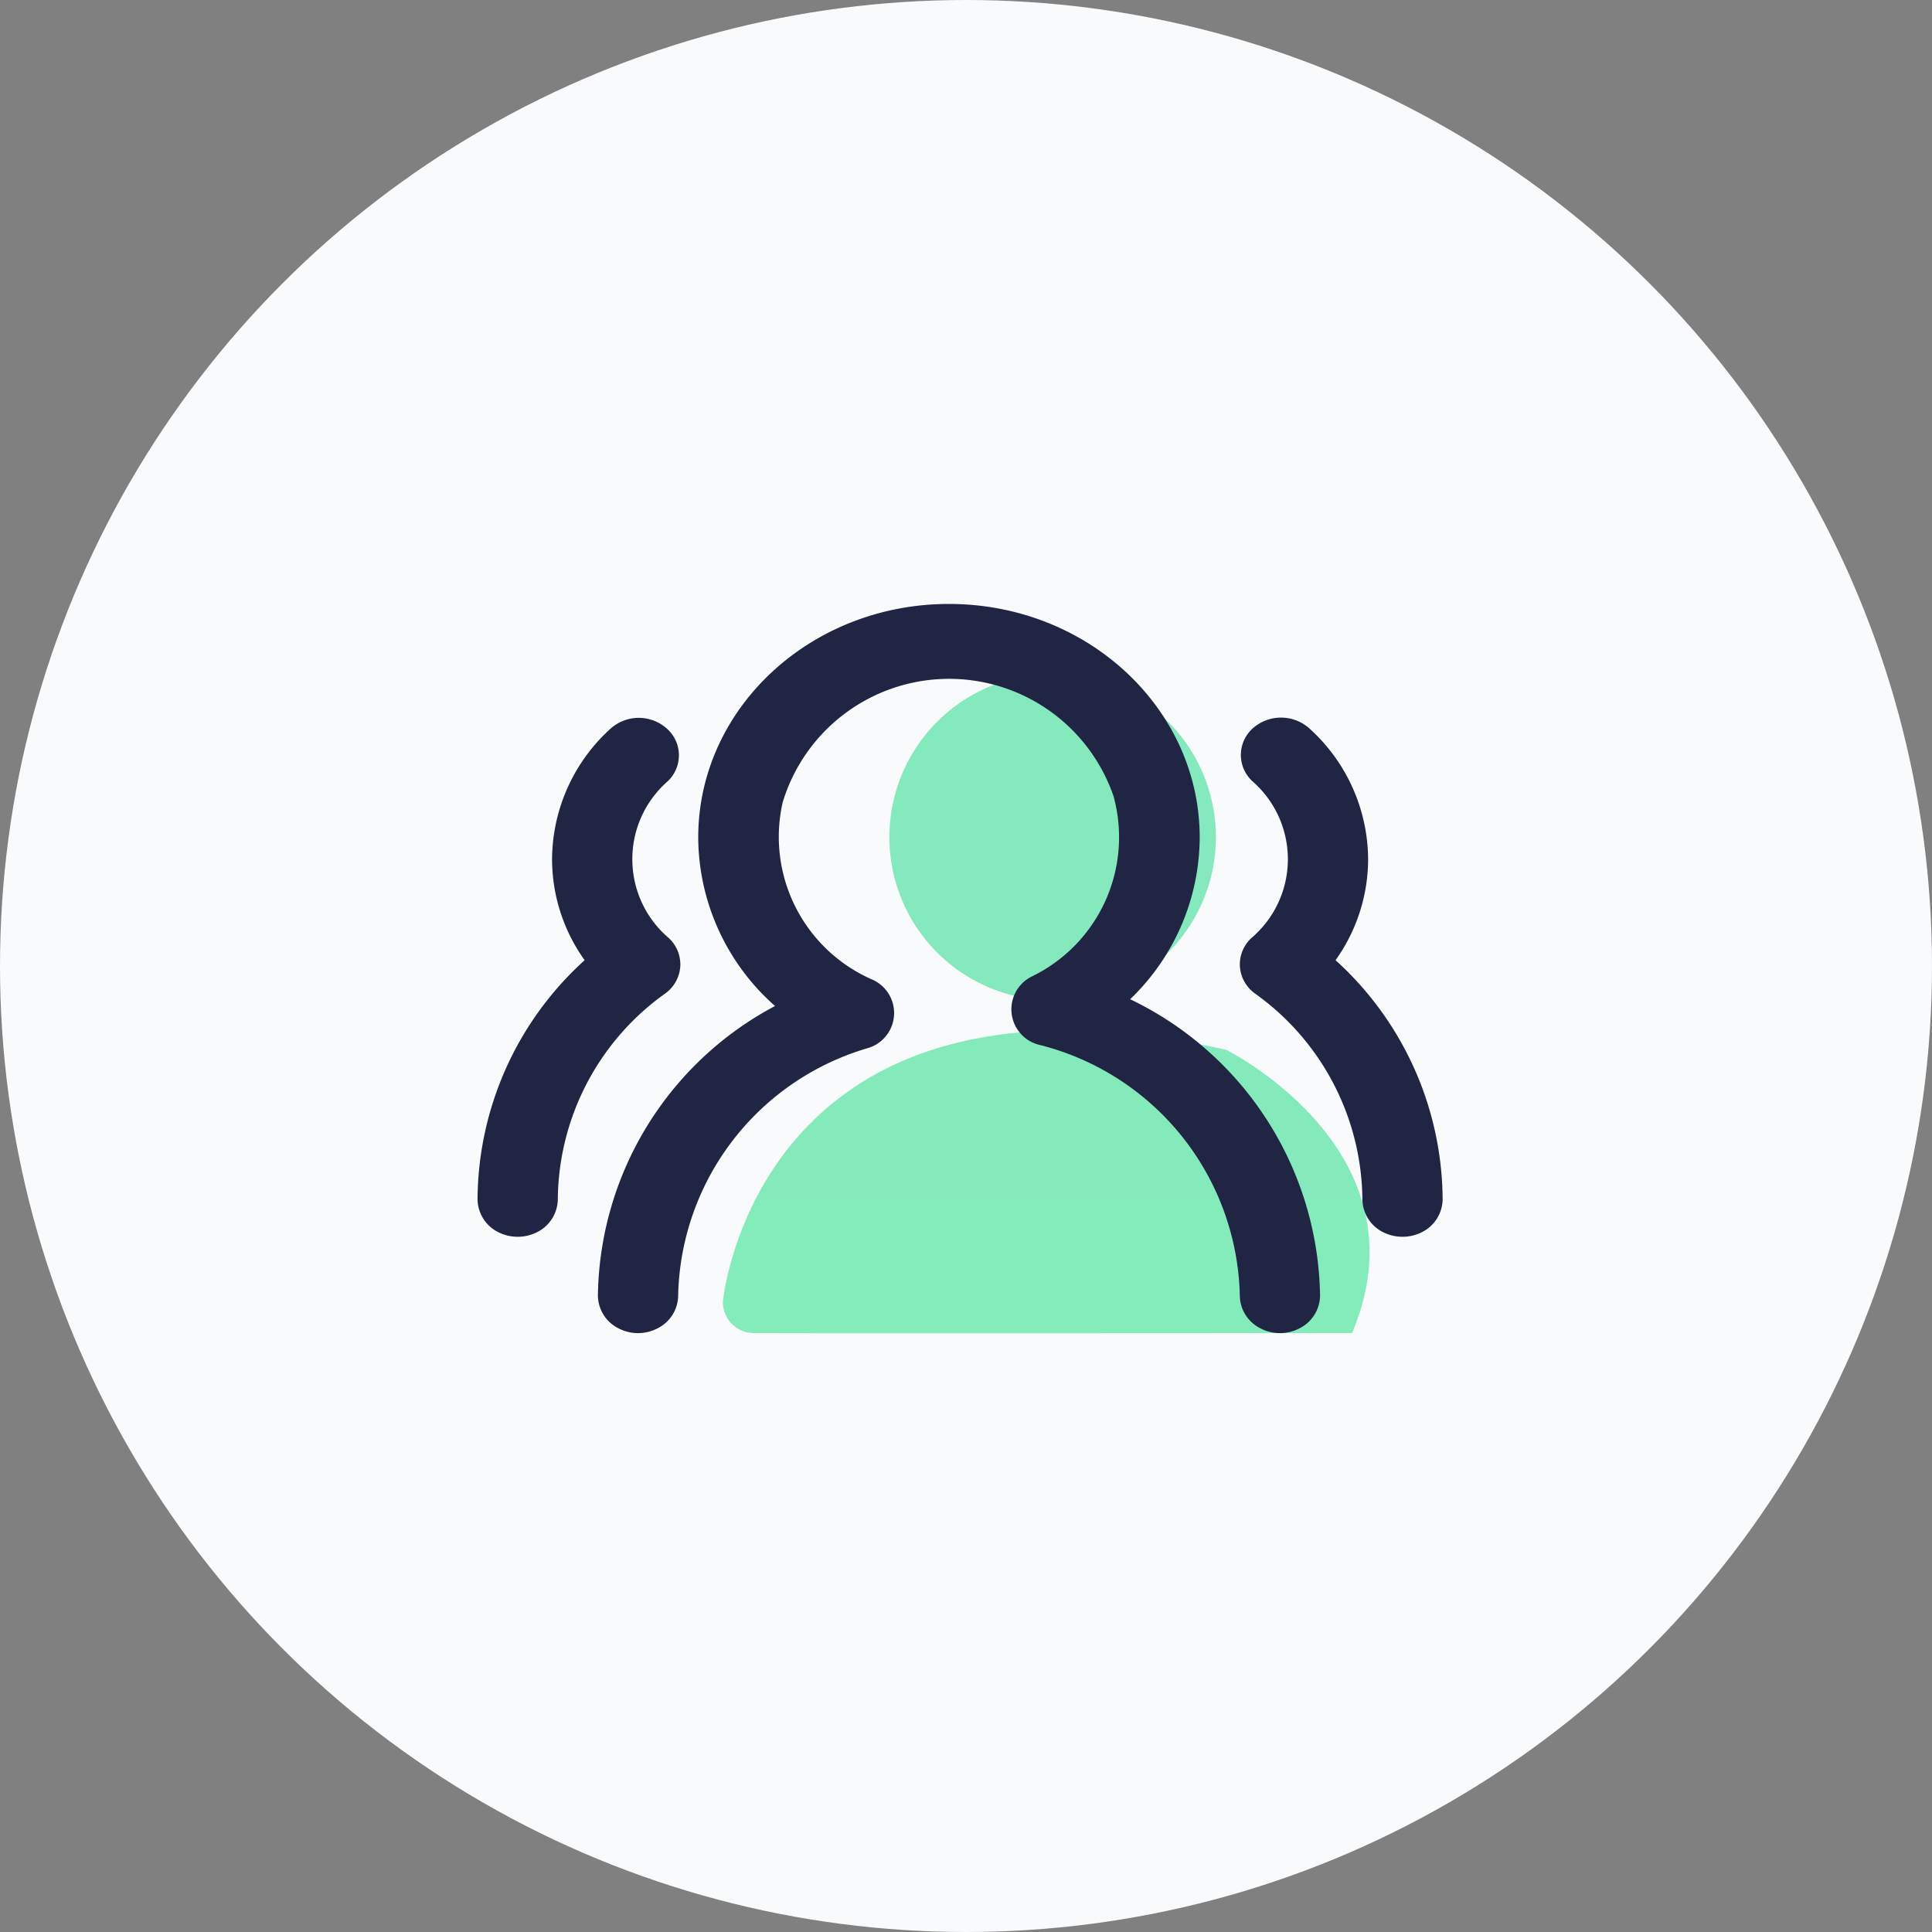
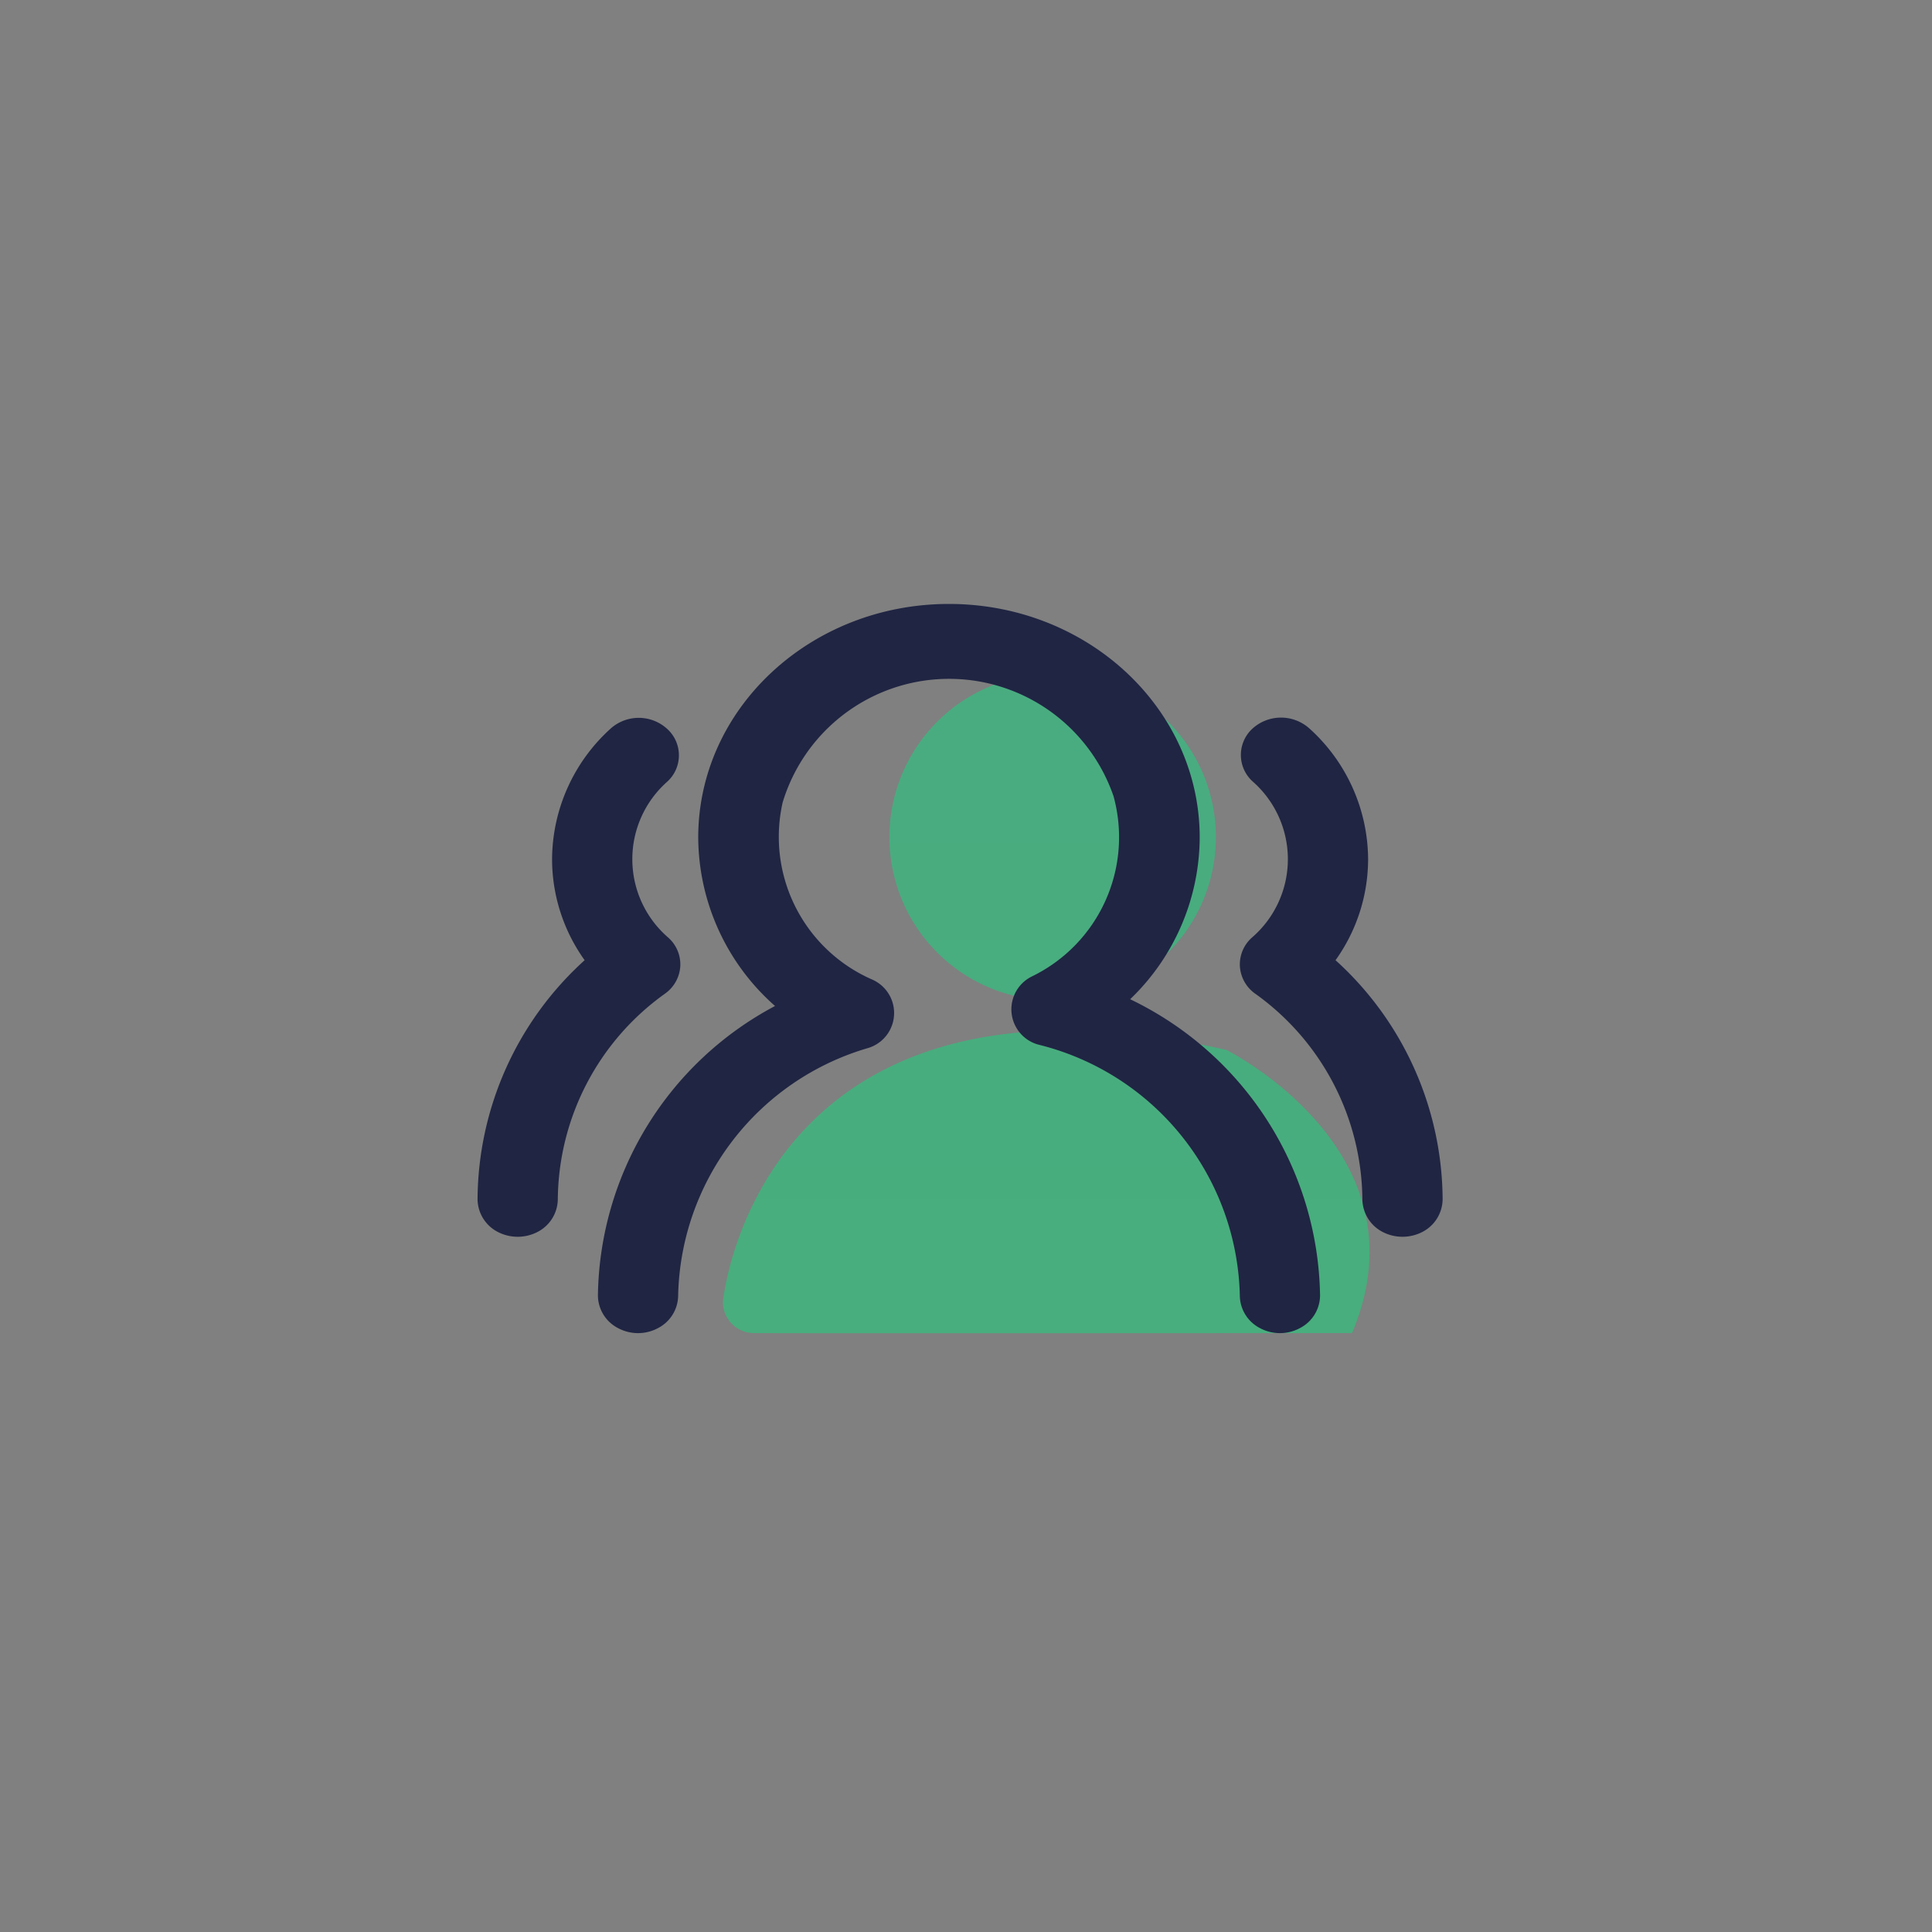
<svg xmlns="http://www.w3.org/2000/svg" id="多种接待方式" width="100" height="100" viewBox="0 0 100 100">
  <rect x="0" y="0" width="100" height="100" fill="#808080" stroke="none" />
  <defs>
    <style>
      .cls-1 {
        fill: #f9fafc;
      }

      .cls-2 {
        fill-opacity: 0.5;
        fill: url(#linear-gradient);
      }

      .cls-2, .cls-3 {
        fill-rule: evenodd;
      }

      .cls-3 {
        fill: #202543;
      }
    </style>
    <linearGradient id="linear-gradient" x1="816.422" y1="3822" x2="816.422" y2="3787.88" gradientUnits="userSpaceOnUse">
      <stop offset="0" stop-color="#0fdc79" />
      <stop offset="0.007" stop-color="#0fdc79" />
      <stop offset="0.99" stop-color="#12d781" />
      <stop offset="1" stop-color="#12d781" />
    </linearGradient>
  </defs>
-   <circle id="椭圆_672" data-name="椭圆 672" class="cls-1" cx="50" cy="50" r="50" />
  <path id="椭圆_539" data-name="椭圆 539" class="cls-2" d="M832.262,3822s-29.3.02-30.936,0a1.607,1.607,0,0,1-1.628-1.63s1.721-18.48,26.051-13.03C825.749,3807.34,836.253,3812.55,832.262,3822Zm-15.5-17.22a8.45,8.45,0,1,1,8.453-8.45A8.449,8.449,0,0,1,816.766,3804.78Z" transform="translate(-762.281 -3753)" />
  <path id="形状_701_拷贝" data-name="形状 701 拷贝" class="cls-3" d="M836.951,3815.08h0a1.929,1.929,0,0,1-1.038,1.68,2.242,2.242,0,0,1-2.077,0,1.929,1.929,0,0,1-1.038-1.68,13.219,13.219,0,0,0-5.551-10.65,1.877,1.877,0,0,1-.79-1.42,1.856,1.856,0,0,1,.634-1.49,5.354,5.354,0,0,0,.041-8.06,1.847,1.847,0,0,1-.031-2.74,2.2,2.2,0,0,1,2.937-.03,9.175,9.175,0,0,1,3.056,6.78,9.006,9.006,0,0,1-1.686,5.23A16.809,16.809,0,0,1,836.951,3815.08Zm-6.344,4.98a1.915,1.915,0,0,1-1.038,1.68,2.186,2.186,0,0,1-2.077,0,1.917,1.917,0,0,1-1.038-1.68,13.7,13.7,0,0,0-10.345-12.97,1.894,1.894,0,0,1-.416-3.55,8.011,8.011,0,0,0,4.224-9.33,9,9,0,0,0-17.125.32,8.06,8.06,0,0,0,4.63,9.17,1.891,1.891,0,0,1-.259,3.56,13.649,13.649,0,0,0-9.781,12.8,1.917,1.917,0,0,1-1.038,1.68,2.186,2.186,0,0,1-2.077,0,1.917,1.917,0,0,1-1.038-1.68,17.232,17.232,0,0,1,9.168-14.99,11.7,11.7,0,0,1-3.976-8.72c0-6.68,5.81-12.09,12.978-12.09s12.978,5.41,12.978,12.09a11.658,11.658,0,0,1-3.6,8.37A17.308,17.308,0,0,1,830.607,3820.06Zm-33.114-17.05a1.877,1.877,0,0,1-.79,1.42,13.218,13.218,0,0,0-5.55,10.65,1.928,1.928,0,0,1-1.039,1.68,2.24,2.24,0,0,1-2.076,0,1.928,1.928,0,0,1-1.039-1.68,16.808,16.808,0,0,1,5.543-12.38,8.991,8.991,0,0,1-1.686-5.23,9.175,9.175,0,0,1,3.056-6.78,2.182,2.182,0,0,1,2.916.05,1.844,1.844,0,0,1-.011,2.72,5.357,5.357,0,0,0,.041,8.06A1.857,1.857,0,0,1,797.493,3803.01Z" transform="translate(-762.281 -3753)" />
</svg>